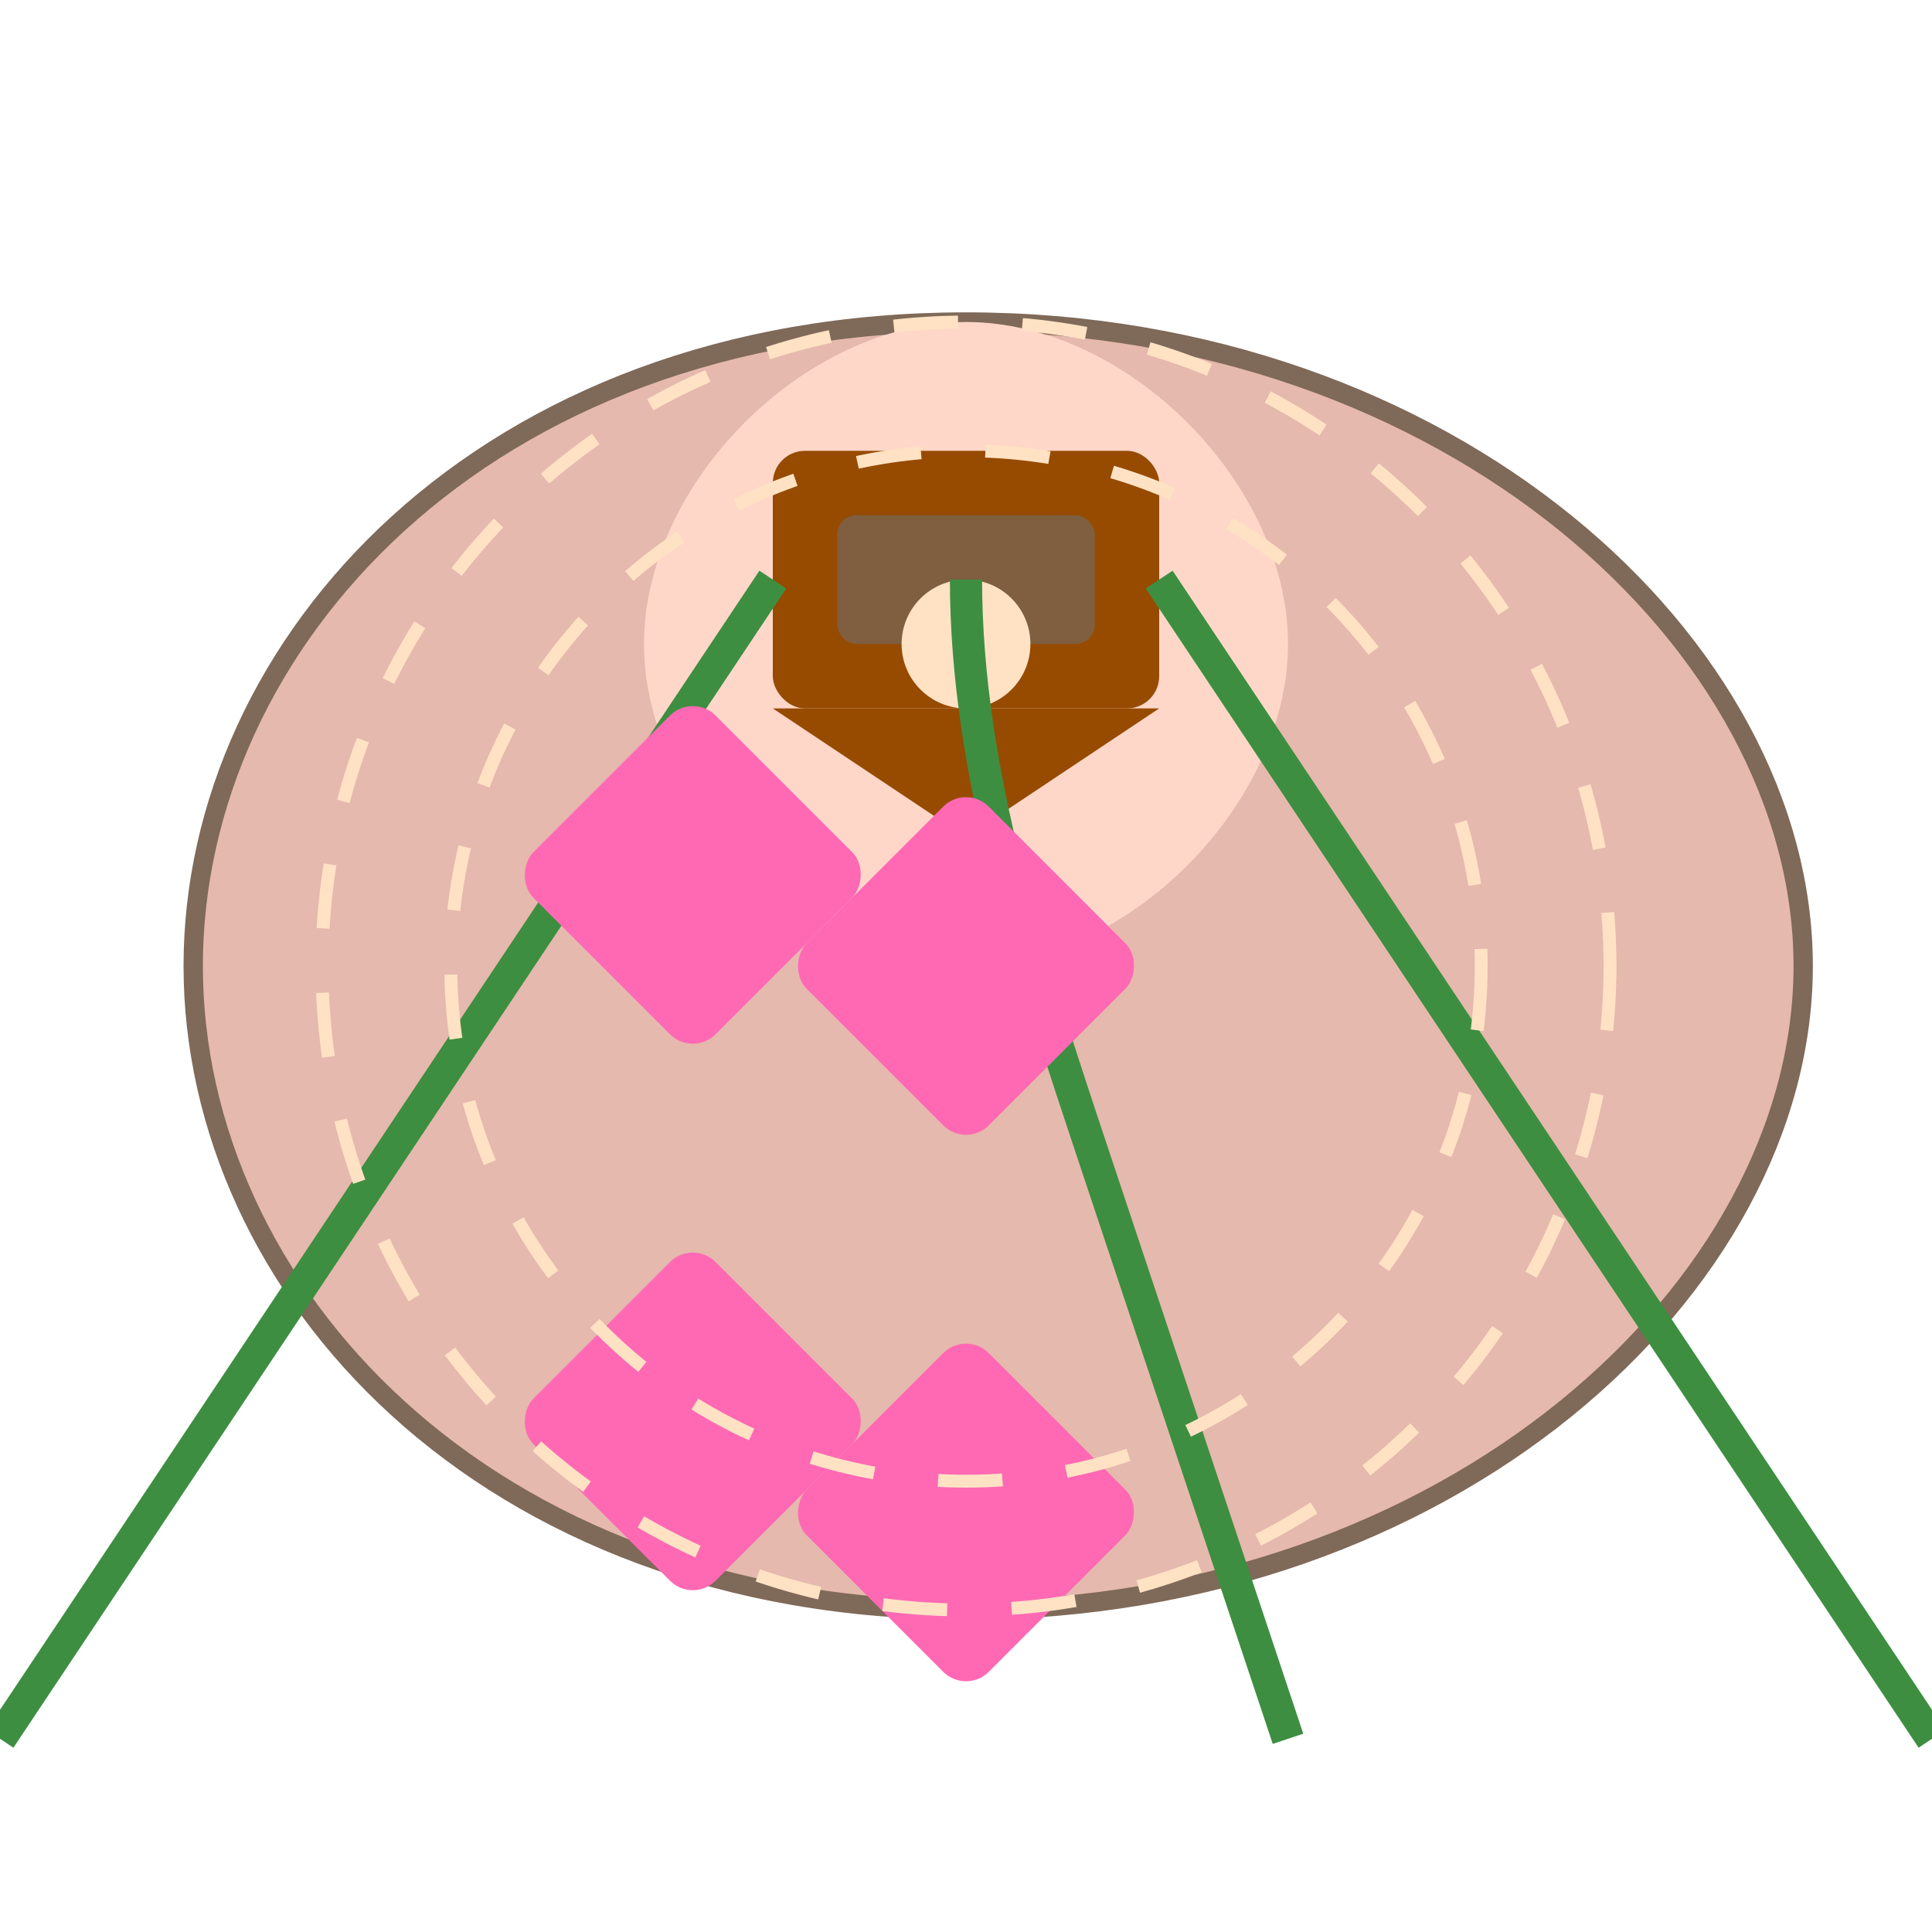
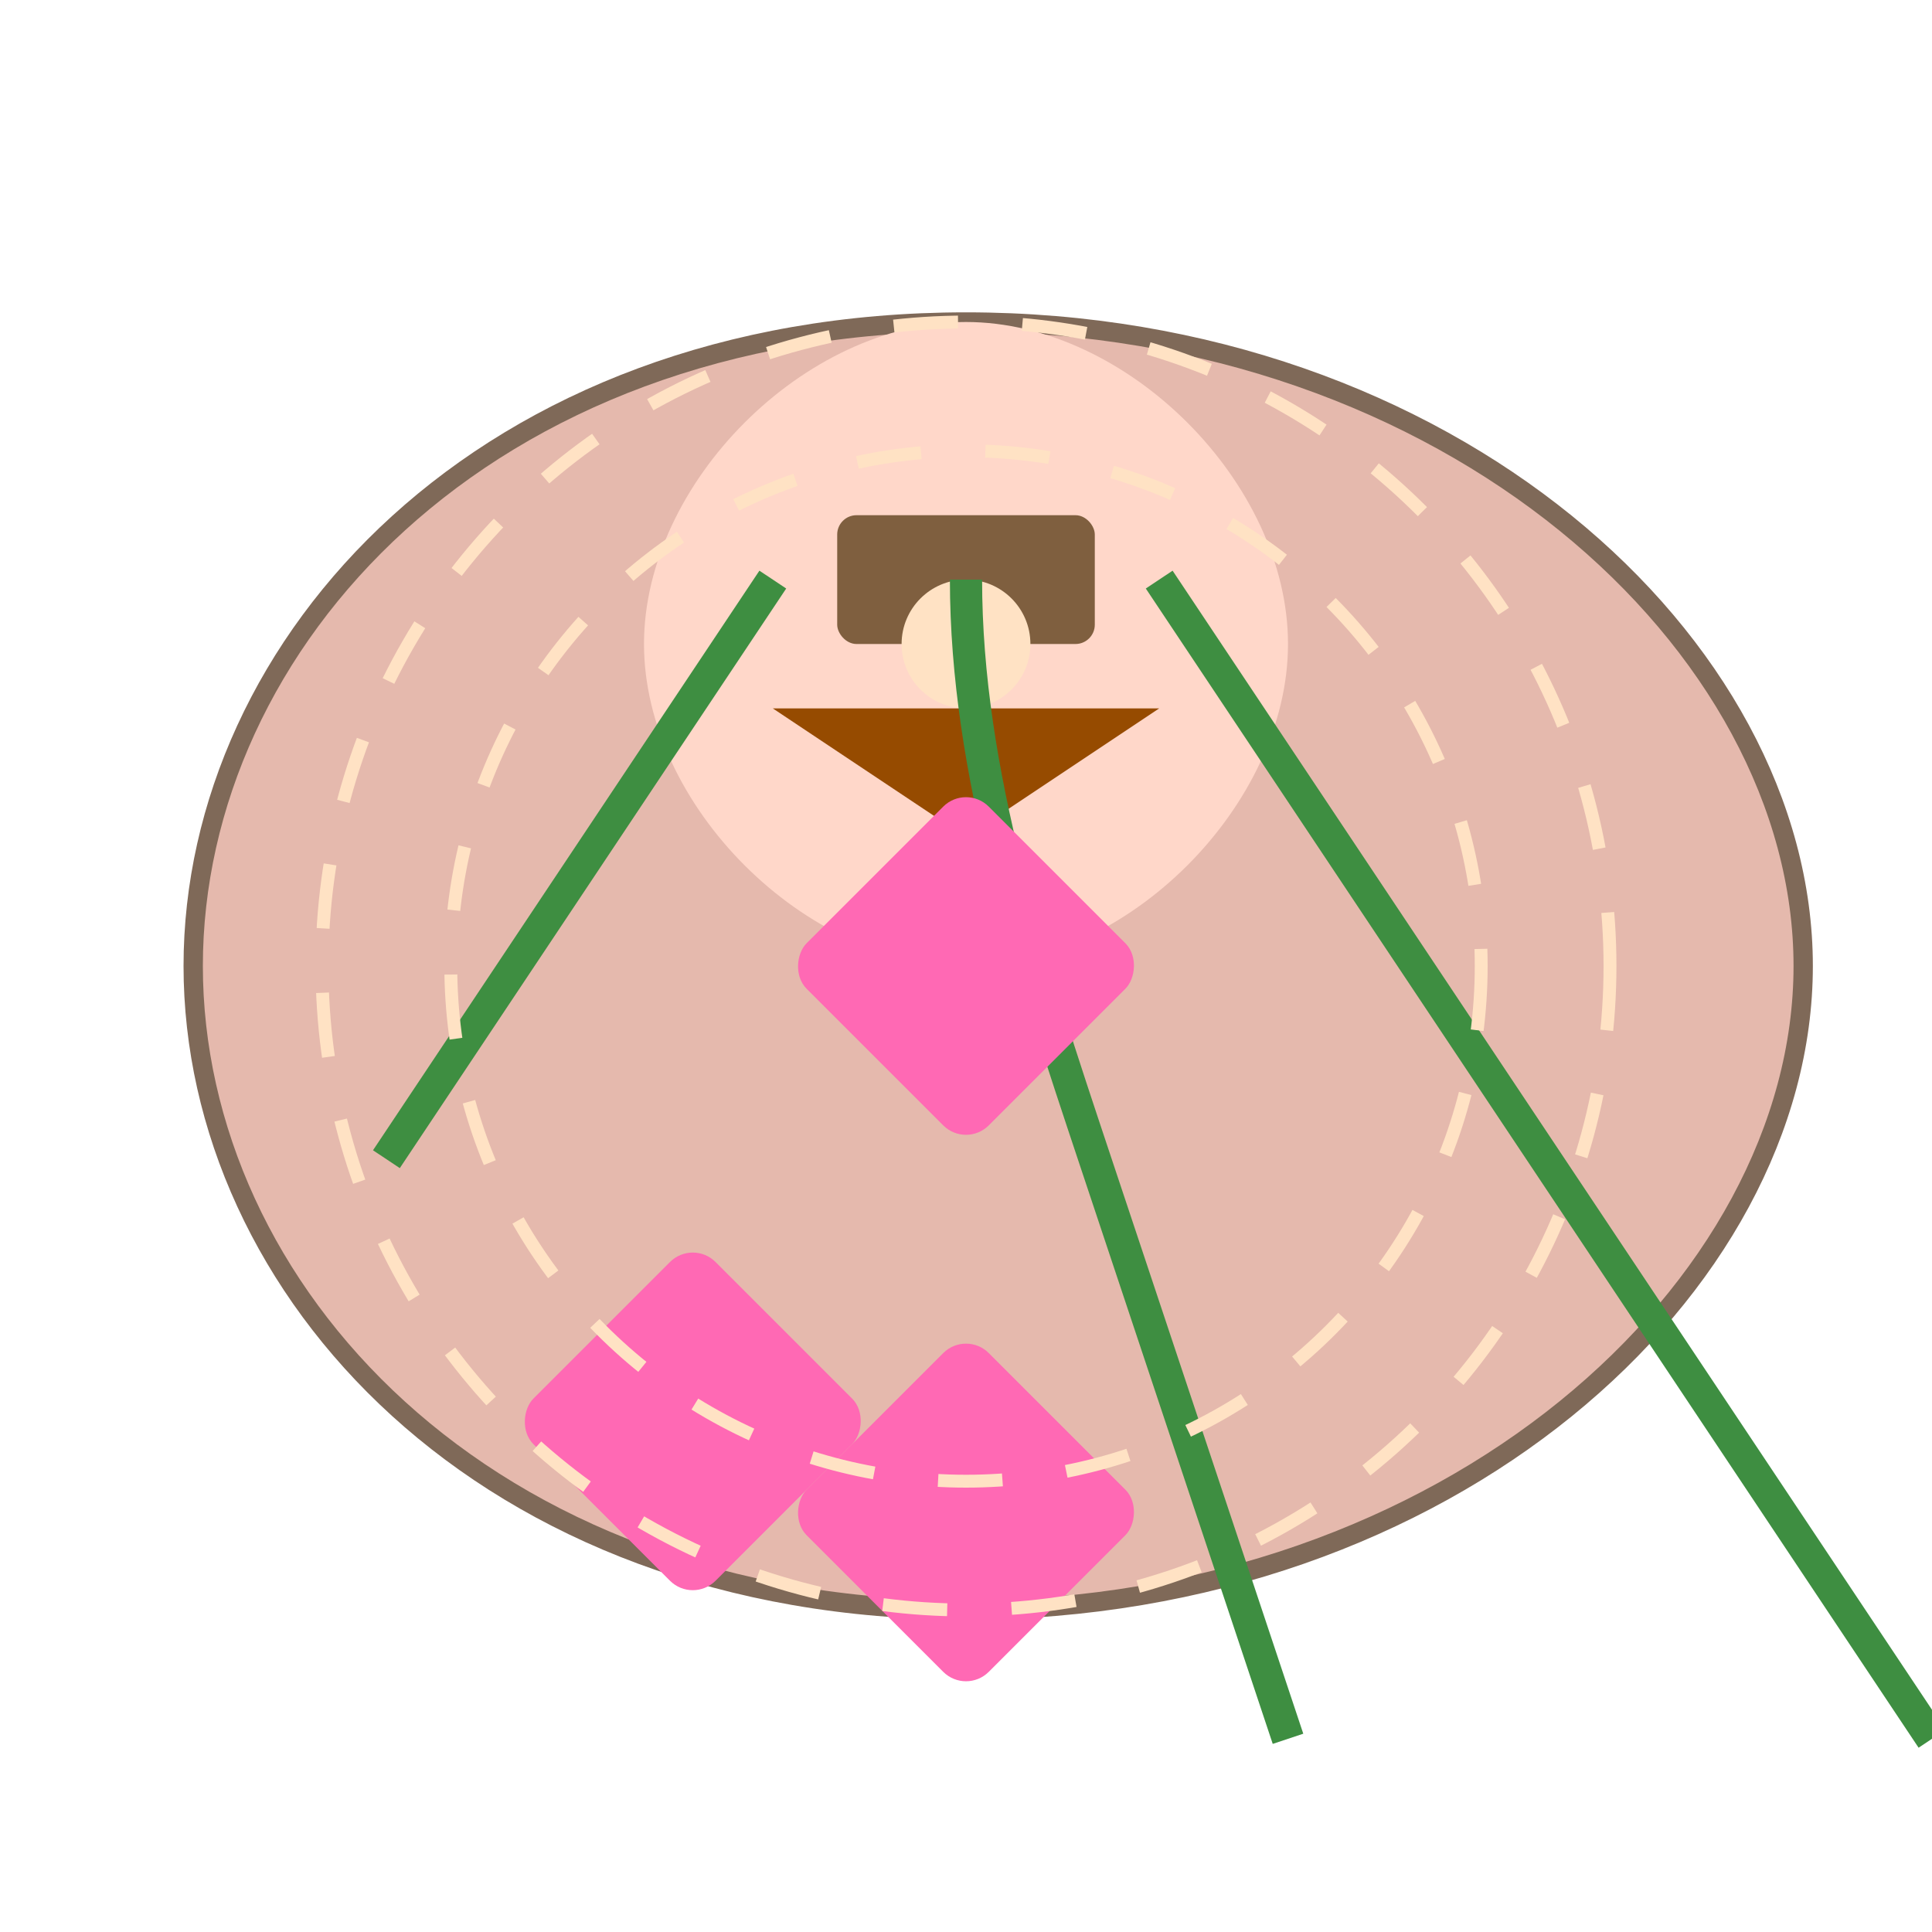
<svg xmlns="http://www.w3.org/2000/svg" viewBox="0 0 300 300">
  <path d="M150 250C225 250 280 200 280 150C280 100 225 50 150 50C75 50 30 100 30 150C30 200 75 250 150 250" fill="#e5b9ad" stroke="#7f6958" stroke-width="3" />
  <path d="M150 150C175 150 200 125 200 100C200 75 175 50 150 50C125 50 100 75 100 100C100 125 125 150 150 150" fill="#ffd7c9" />
  <g transform="translate(120 70)">
-     <rect x="0" y="0" width="60" height="40" fill="#964B00" rx="5" />
    <rect x="10" y="10" width="40" height="20" fill="#7f5f3f" rx="3" />
    <path d="M0 40L30 60L60 40" fill="#964B00" />
    <circle cx="30" cy="30" r="10" fill="#ffe2c4" />
  </g>
-   <path d="M120 90C100 120 80 150 60 180C40 210 20 240 0 270" stroke="#3e8e41" stroke-width="5" fill="none" />
+   <path d="M120 90C100 120 80 150 60 180" stroke="#3e8e41" stroke-width="5" fill="none" />
  <path d="M180 90C200 120 220 150 240 180C260 210 280 240 300 270" stroke="#3e8e41" stroke-width="5" fill="none" />
  <path d="M150 90C150 120 160 150 170 180C180 210 190 240 200 270" stroke="#3e8e41" stroke-width="5" fill="none" />
  <g transform="translate(150 150)">
    <rect x="-20" y="-20" width="40" height="40" fill="#ff69b4" rx="5" transform="rotate(45)" />
    <rect x="40" y="40" width="40" height="40" fill="#ff69b4" rx="5" transform="rotate(45)" />
    <rect x="0" y="60" width="40" height="40" fill="#ff69b4" rx="5" transform="rotate(45)" />
-     <rect x="-60" y="0" width="40" height="40" fill="#ff69b4" rx="5" transform="rotate(45)" />
  </g>
  <circle cx="150" cy="150" r="80" stroke="#ffe2c4" stroke-width="2" fill="none" stroke-dasharray="10 10" />
  <circle cx="150" cy="150" r="100" stroke="#ffe2c4" stroke-width="2" fill="none" stroke-dasharray="10 10" />
</svg>